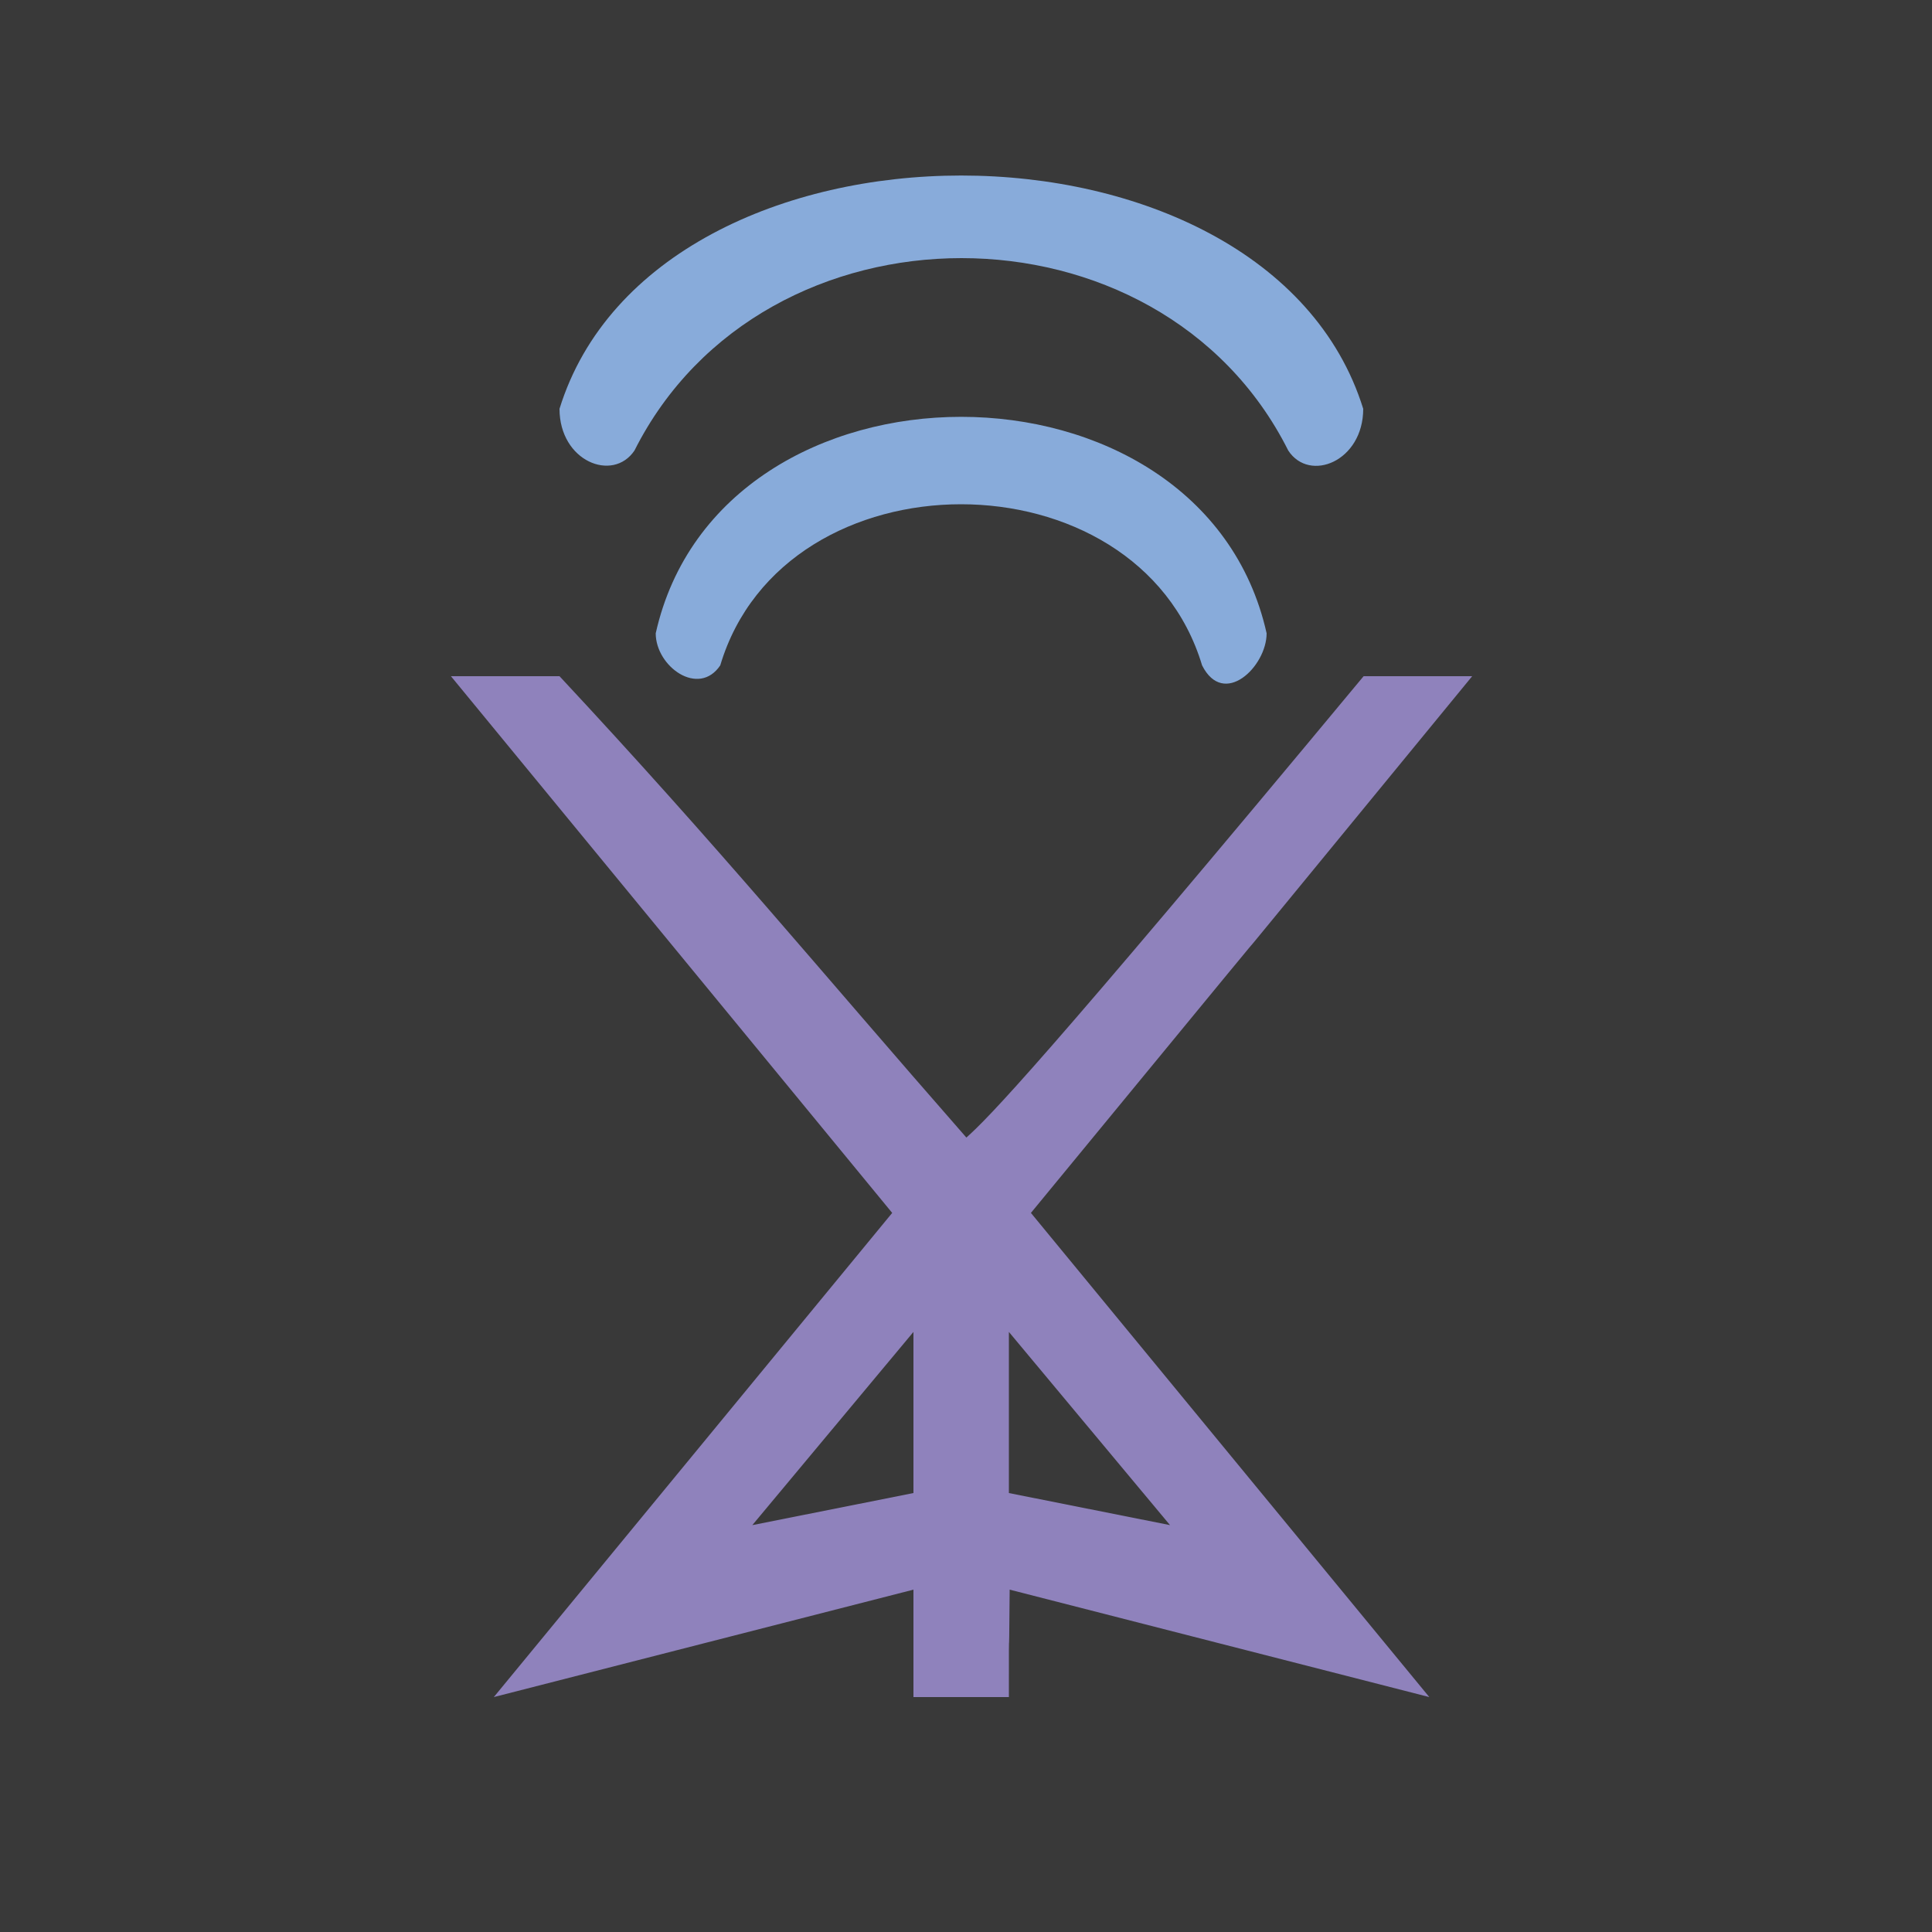
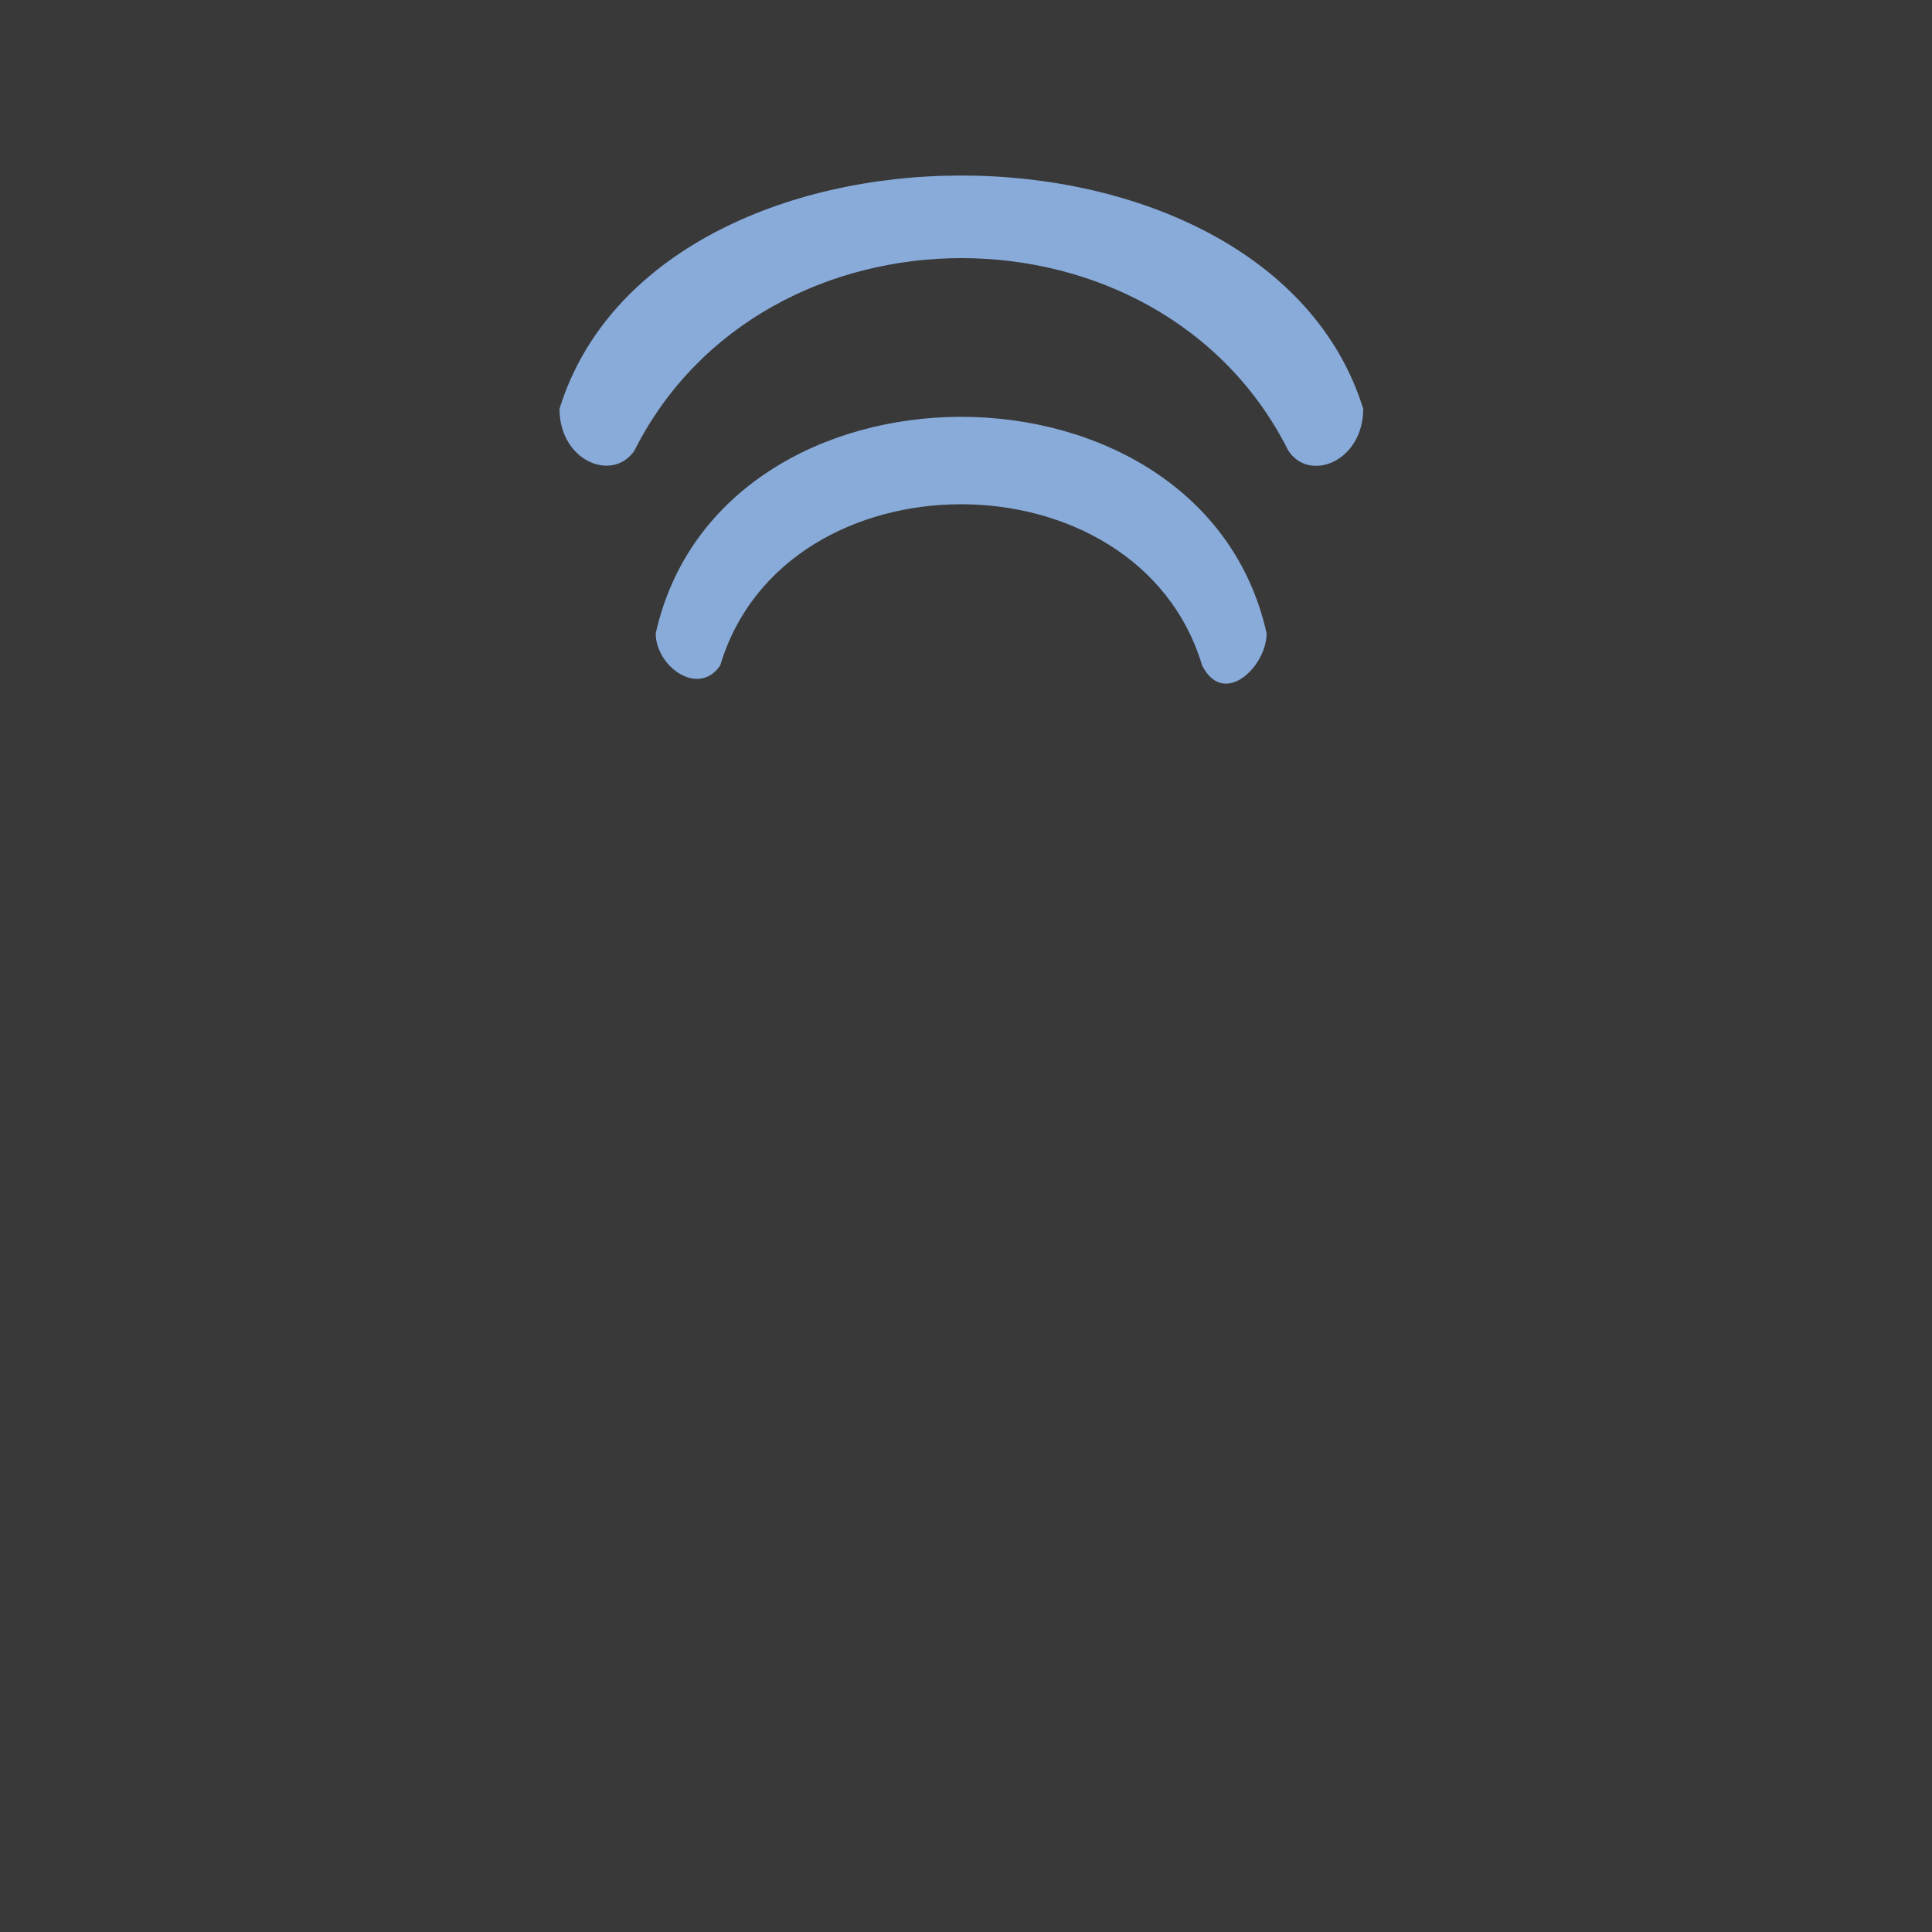
<svg xmlns="http://www.w3.org/2000/svg" version="1.1" id="图层_1" x="0px" y="0px" viewBox="0 0 500 500" style="enable-background:new 0 0 500 500;" xml:space="preserve">
  <style type="text/css">
	.st0{fill-rule:evenodd;clip-rule:evenodd;fill:#393939;}
	.st1{fill-rule:evenodd;clip-rule:evenodd;fill:#8F82BC;}
	.st2{fill-rule:evenodd;clip-rule:evenodd;fill:#88ABDA;}
</style>
  <path class="st0" d="M0,0h500v500H0V0z" />
-   <path class="st1" d="M261.1,439.2c-24.7,0,0,0-24.7,0c0-27.8,0,0,0-27.8c-108.6,27.8,0,0-108.6,27.8c103.1-125.3,0,0,103.1-125.3  c-114.2-138.9,0,0-114.2-138.9c28.1,0,0,0,28.1,0c41.4,44.4,66.4,75,105.3,119.4c5.8-5.2,19-18.5,102.8-119.4c28.1,0,0,0,28.1,0  c-114.2,139.2,0,0-114.2,138.9c103.1,125.3,0,0,103.1,125.3c-108.6-27.8,0,0-108.6-27.8C261.1,439.2,261.1,411.4,261.1,439.2z   M236.4,344.7c-41.7,50,0,0-41.7,50c41.7-8.3,0,0,41.7-8.3C236.4,344.7,236.4,386.4,236.4,344.7z M261.1,344.7c0,41.7,0,0,0,41.7  c41.7,8.3,0,0,41.7,8.3C261.1,344.7,302.8,394.7,261.1,344.7z" />
  <path class="st2" d="M352.8,105.8c0,13.6-13.9,19.2-19.4,10.8c-33.3-66.4-135.8-66.4-169.2,0c-5.6,8.3-19.4,2.8-19.4-10.8  C169.7,25.3,327.8,25.3,352.8,105.8z M327.8,163.9c0,8.6-11.1,19.4-16.7,8.3c-16.7-55.6-108.1-55.6-124.7,0  c-5.6,8.3-16.7,0.3-16.7-8.3C186.4,89.2,311.1,89.2,327.8,163.9z" />
</svg>